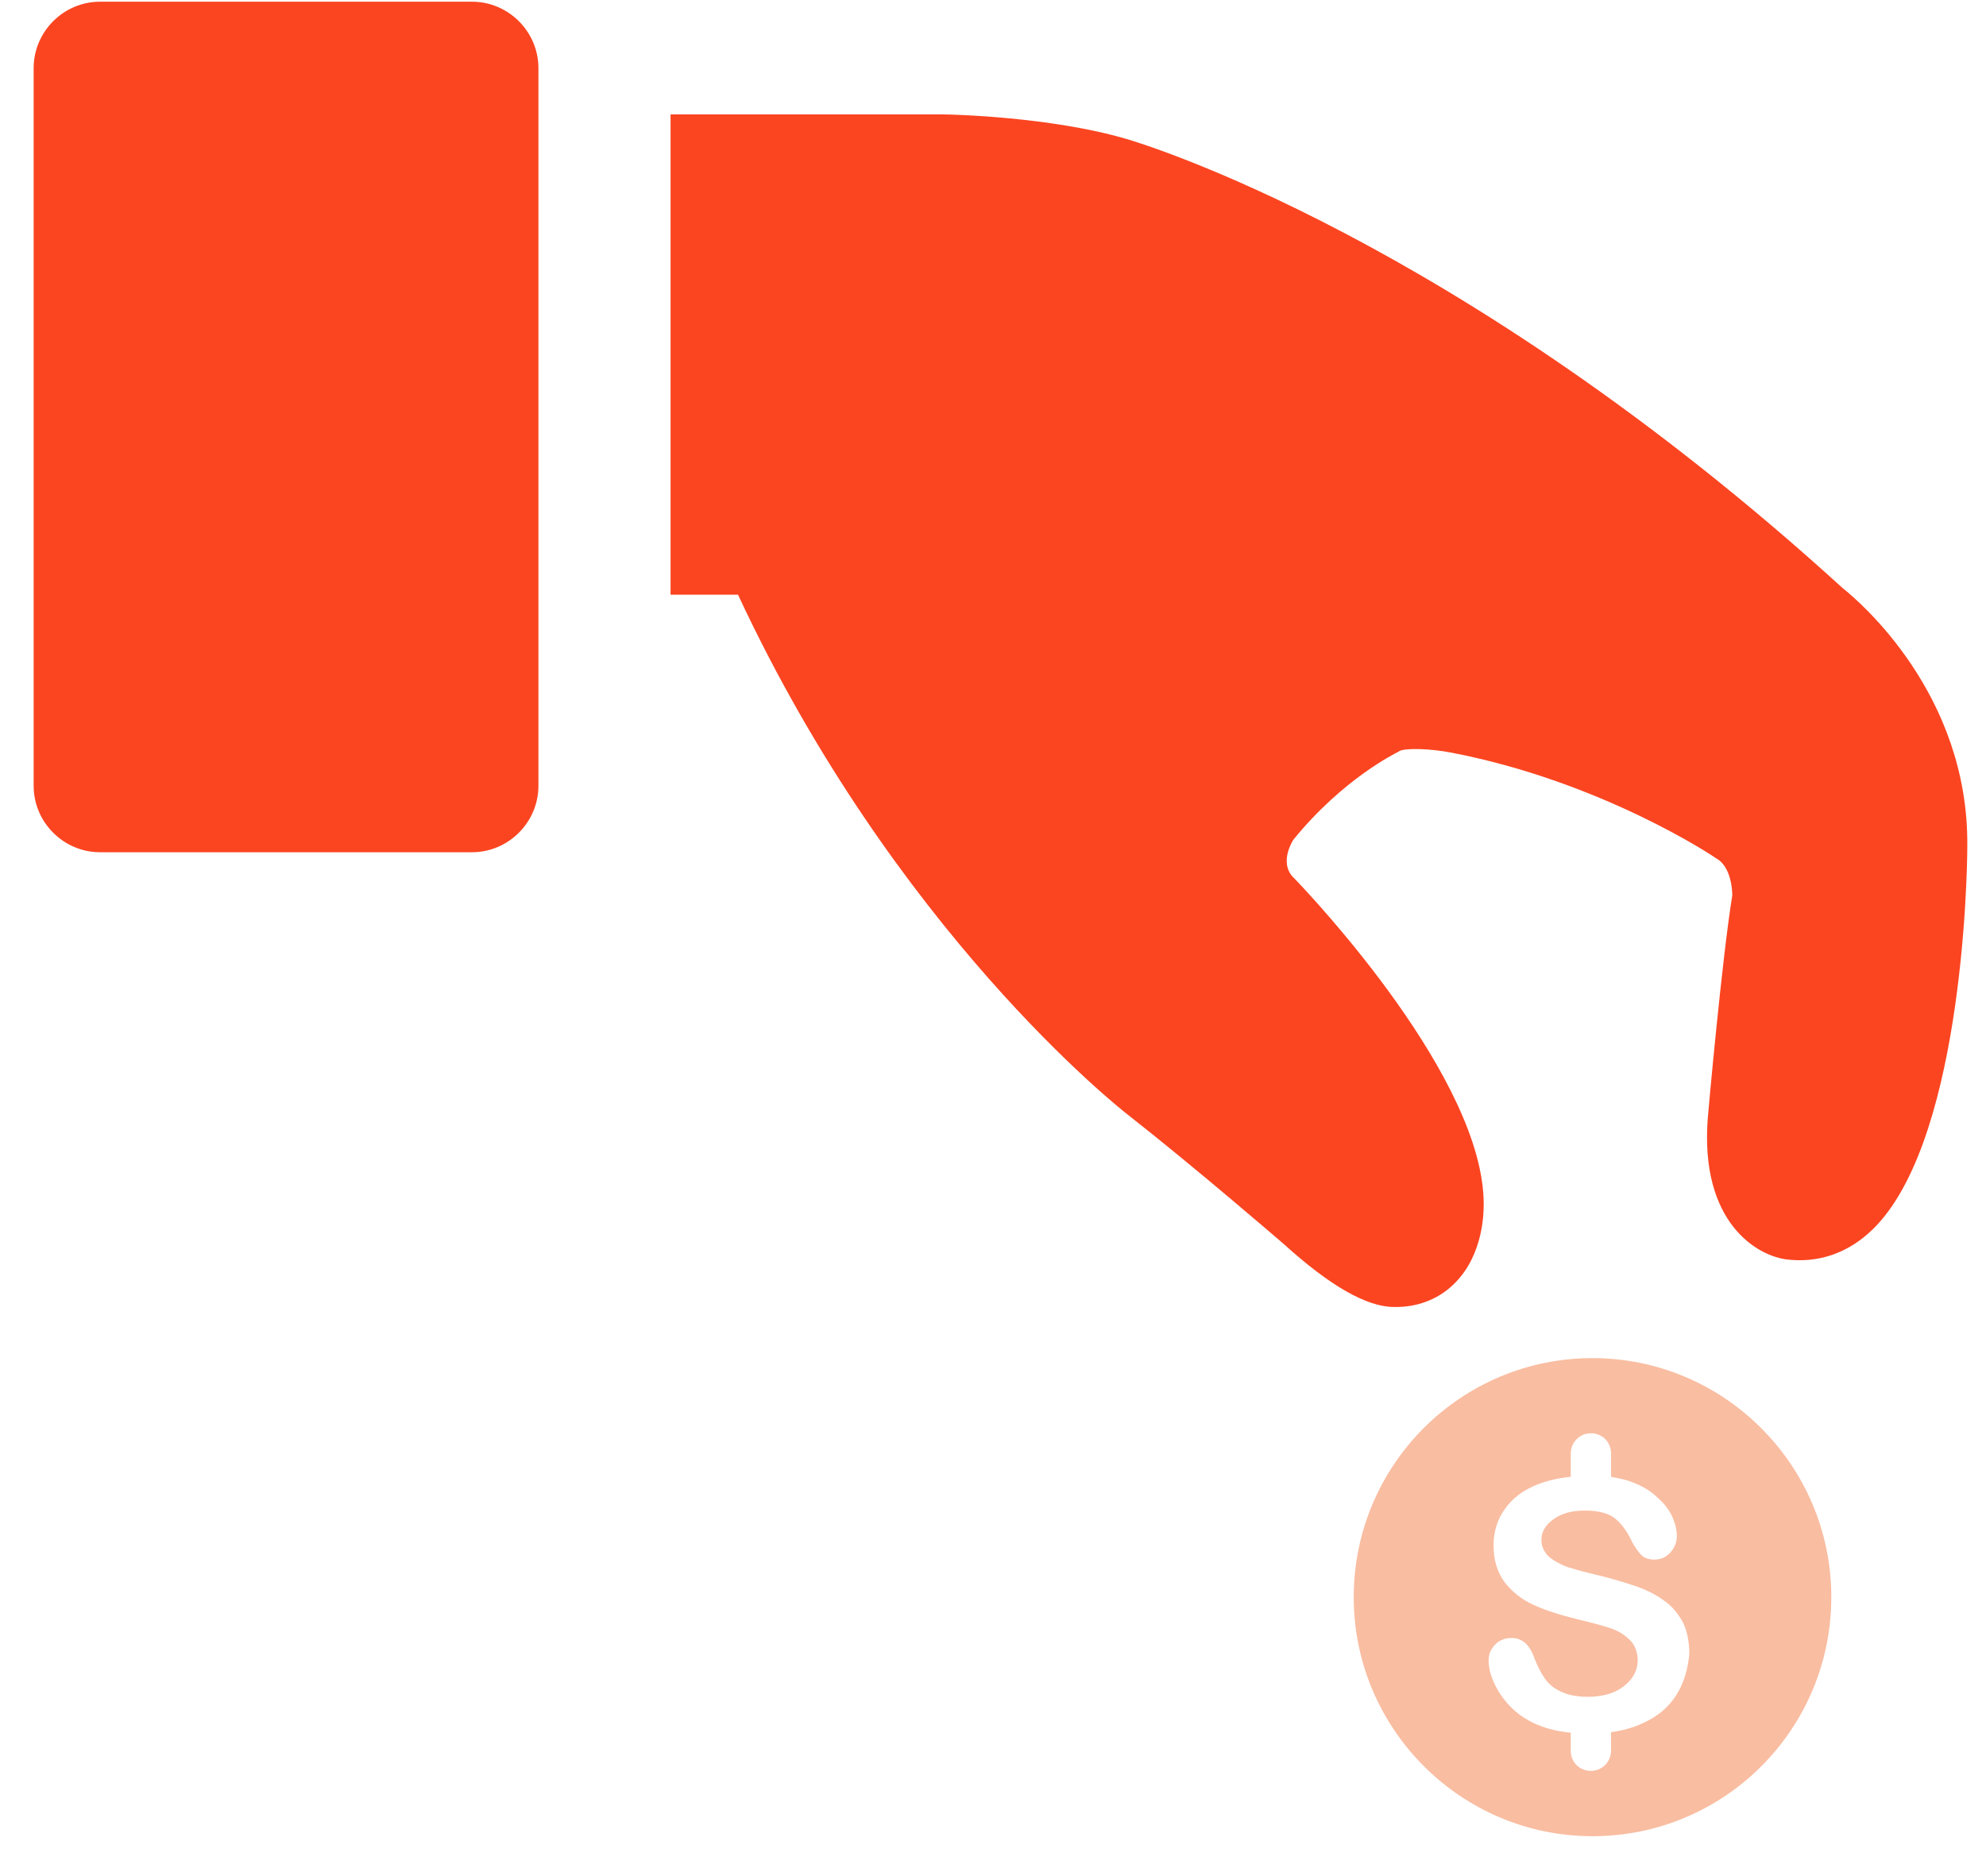
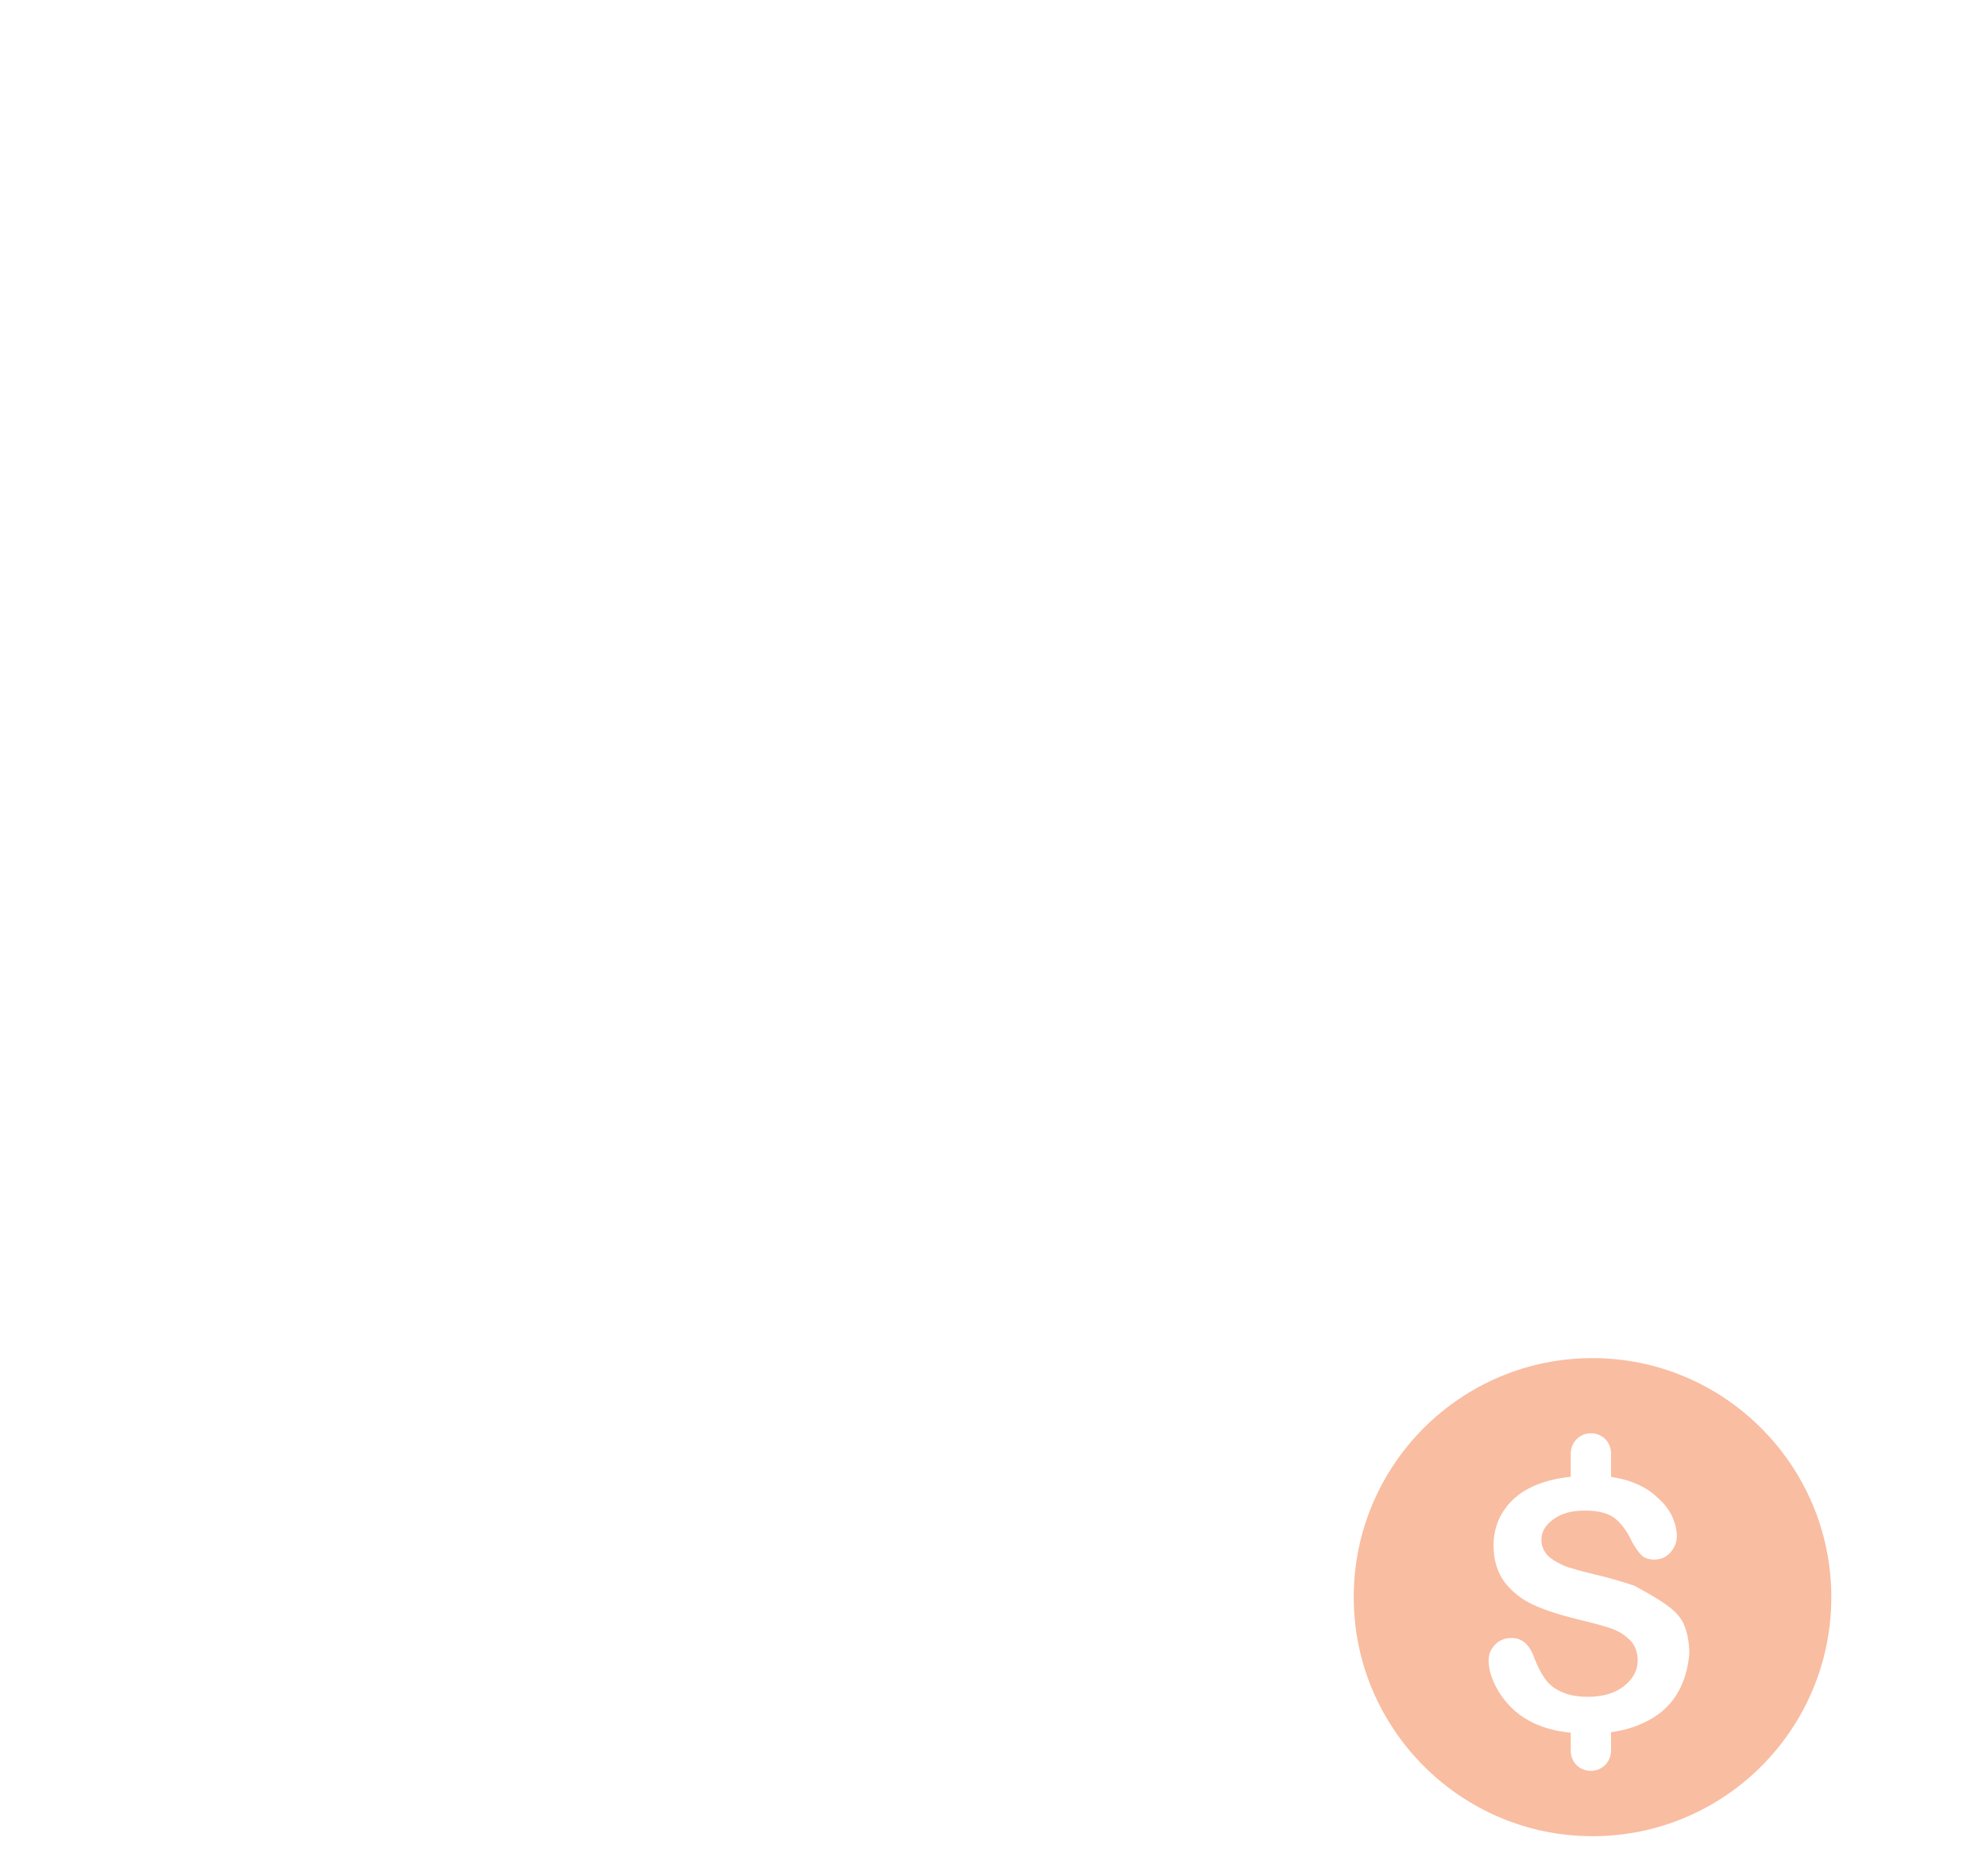
<svg xmlns="http://www.w3.org/2000/svg" width="36" height="34" viewBox="0 0 36 34" fill="none">
-   <path d="M28.867 24.613C26.472 24.613 24.539 26.557 24.539 28.945C24.539 31.333 26.482 33.277 28.867 33.277C31.264 33.277 33.196 31.333 33.196 28.945C33.196 26.557 31.254 24.613 28.867 24.613ZM30.386 30.721C30.248 30.938 30.041 31.116 29.765 31.235C29.597 31.313 29.41 31.363 29.203 31.392V31.728C29.203 31.925 29.045 32.093 28.838 32.093C28.631 32.093 28.473 31.935 28.473 31.728V31.402C28.168 31.372 27.901 31.294 27.684 31.165C27.477 31.047 27.31 30.879 27.182 30.682C27.053 30.474 26.984 30.277 26.984 30.09C26.984 29.981 27.024 29.882 27.103 29.803C27.182 29.725 27.28 29.685 27.398 29.685C27.497 29.685 27.576 29.715 27.645 29.774C27.714 29.833 27.773 29.932 27.813 30.05C27.872 30.198 27.931 30.317 28 30.415C28.069 30.514 28.158 30.593 28.286 30.652C28.404 30.712 28.572 30.751 28.769 30.751C29.045 30.751 29.262 30.692 29.43 30.563C29.597 30.435 29.686 30.277 29.686 30.09C29.686 29.942 29.637 29.814 29.548 29.725C29.459 29.636 29.341 29.557 29.193 29.508C29.045 29.458 28.858 29.409 28.611 29.35C28.286 29.271 28.01 29.182 27.793 29.083C27.576 28.984 27.398 28.836 27.27 28.669C27.142 28.491 27.073 28.274 27.073 28.008C27.073 27.761 27.142 27.534 27.28 27.346C27.418 27.149 27.616 27.001 27.872 26.902C28.049 26.833 28.256 26.784 28.473 26.764V26.34C28.473 26.142 28.631 25.975 28.838 25.975C29.045 25.975 29.203 26.133 29.203 26.34V26.764C29.311 26.784 29.41 26.803 29.509 26.833C29.715 26.902 29.883 26.991 30.011 27.109C30.149 27.228 30.248 27.346 30.307 27.474C30.366 27.603 30.396 27.721 30.396 27.84C30.396 27.948 30.357 28.047 30.278 28.136C30.199 28.225 30.1 28.264 29.992 28.264C29.883 28.264 29.804 28.235 29.755 28.185C29.706 28.136 29.637 28.047 29.577 27.929C29.499 27.761 29.4 27.622 29.282 27.524C29.163 27.425 28.976 27.376 28.73 27.376C28.493 27.376 28.305 27.425 28.158 27.534C28.01 27.642 27.941 27.761 27.941 27.909C27.941 27.997 27.97 28.077 28.02 28.146C28.069 28.215 28.138 28.264 28.227 28.313C28.316 28.363 28.404 28.402 28.493 28.422C28.582 28.452 28.73 28.491 28.937 28.54C29.193 28.6 29.42 28.669 29.627 28.738C29.834 28.807 30.011 28.895 30.159 29.004C30.307 29.103 30.416 29.241 30.505 29.399C30.583 29.557 30.622 29.754 30.622 29.981C30.593 30.257 30.524 30.504 30.386 30.721Z" fill="#F9BDA1" />
-   <path d="M33.403 10.659C26.412 4.294 20.654 2.587 20.418 2.518C19.037 2.113 17.223 2.074 17.124 2.074H12.155V10.778H13.378C16.217 16.867 20.289 20.084 20.457 20.212C21.69 21.179 23.277 22.551 23.277 22.551C24.105 23.301 24.775 23.686 25.268 23.686C25.298 23.686 25.318 23.686 25.347 23.686C25.752 23.676 26.116 23.518 26.383 23.242C26.895 22.719 26.895 21.959 26.895 21.821C26.895 19.571 23.849 16.314 23.415 15.87C23.218 15.623 23.395 15.298 23.444 15.219C24.352 14.103 25.308 13.649 25.318 13.639C25.337 13.63 25.347 13.63 25.367 13.61C25.495 13.551 25.949 13.57 26.304 13.639C29.035 14.162 31.086 15.534 31.105 15.554C31.115 15.554 31.115 15.564 31.125 15.564C31.381 15.722 31.401 16.136 31.401 16.225C31.214 17.38 30.967 20.133 30.957 20.261C30.81 22.146 31.845 22.768 32.407 22.827C32.939 22.886 33.442 22.729 33.866 22.354C35.562 20.863 35.661 15.899 35.661 15.337C35.69 12.574 33.689 10.886 33.403 10.659Z" fill="#FB4521" />
-   <path d="M8.557 0.031H1.813C1.152 0.031 0.61 0.573 0.61 1.235V14.242C0.61 14.902 1.152 15.445 1.813 15.445H8.557C9.217 15.445 9.76 14.902 9.76 14.242V1.235C9.76 0.573 9.217 0.031 8.557 0.031Z" fill="#FB4521" />
+   <path d="M28.867 24.613C26.472 24.613 24.539 26.557 24.539 28.945C24.539 31.333 26.482 33.277 28.867 33.277C31.264 33.277 33.196 31.333 33.196 28.945C33.196 26.557 31.254 24.613 28.867 24.613ZM30.386 30.721C30.248 30.938 30.041 31.116 29.765 31.235C29.597 31.313 29.41 31.363 29.203 31.392V31.728C29.203 31.925 29.045 32.093 28.838 32.093C28.631 32.093 28.473 31.935 28.473 31.728V31.402C28.168 31.372 27.901 31.294 27.684 31.165C27.477 31.047 27.31 30.879 27.182 30.682C27.053 30.474 26.984 30.277 26.984 30.09C26.984 29.981 27.024 29.882 27.103 29.803C27.182 29.725 27.28 29.685 27.398 29.685C27.497 29.685 27.576 29.715 27.645 29.774C27.714 29.833 27.773 29.932 27.813 30.05C27.872 30.198 27.931 30.317 28 30.415C28.069 30.514 28.158 30.593 28.286 30.652C28.404 30.712 28.572 30.751 28.769 30.751C29.045 30.751 29.262 30.692 29.43 30.563C29.597 30.435 29.686 30.277 29.686 30.09C29.686 29.942 29.637 29.814 29.548 29.725C29.459 29.636 29.341 29.557 29.193 29.508C29.045 29.458 28.858 29.409 28.611 29.35C28.286 29.271 28.01 29.182 27.793 29.083C27.576 28.984 27.398 28.836 27.27 28.669C27.142 28.491 27.073 28.274 27.073 28.008C27.073 27.761 27.142 27.534 27.28 27.346C27.418 27.149 27.616 27.001 27.872 26.902C28.049 26.833 28.256 26.784 28.473 26.764V26.34C28.473 26.142 28.631 25.975 28.838 25.975C29.045 25.975 29.203 26.133 29.203 26.34V26.764C29.311 26.784 29.41 26.803 29.509 26.833C29.715 26.902 29.883 26.991 30.011 27.109C30.149 27.228 30.248 27.346 30.307 27.474C30.366 27.603 30.396 27.721 30.396 27.84C30.396 27.948 30.357 28.047 30.278 28.136C30.199 28.225 30.1 28.264 29.992 28.264C29.883 28.264 29.804 28.235 29.755 28.185C29.706 28.136 29.637 28.047 29.577 27.929C29.499 27.761 29.4 27.622 29.282 27.524C29.163 27.425 28.976 27.376 28.73 27.376C28.493 27.376 28.305 27.425 28.158 27.534C28.01 27.642 27.941 27.761 27.941 27.909C27.941 27.997 27.97 28.077 28.02 28.146C28.069 28.215 28.138 28.264 28.227 28.313C28.316 28.363 28.404 28.402 28.493 28.422C28.582 28.452 28.73 28.491 28.937 28.54C29.193 28.6 29.42 28.669 29.627 28.738C30.307 29.103 30.416 29.241 30.505 29.399C30.583 29.557 30.622 29.754 30.622 29.981C30.593 30.257 30.524 30.504 30.386 30.721Z" fill="#F9BDA1" />
</svg>